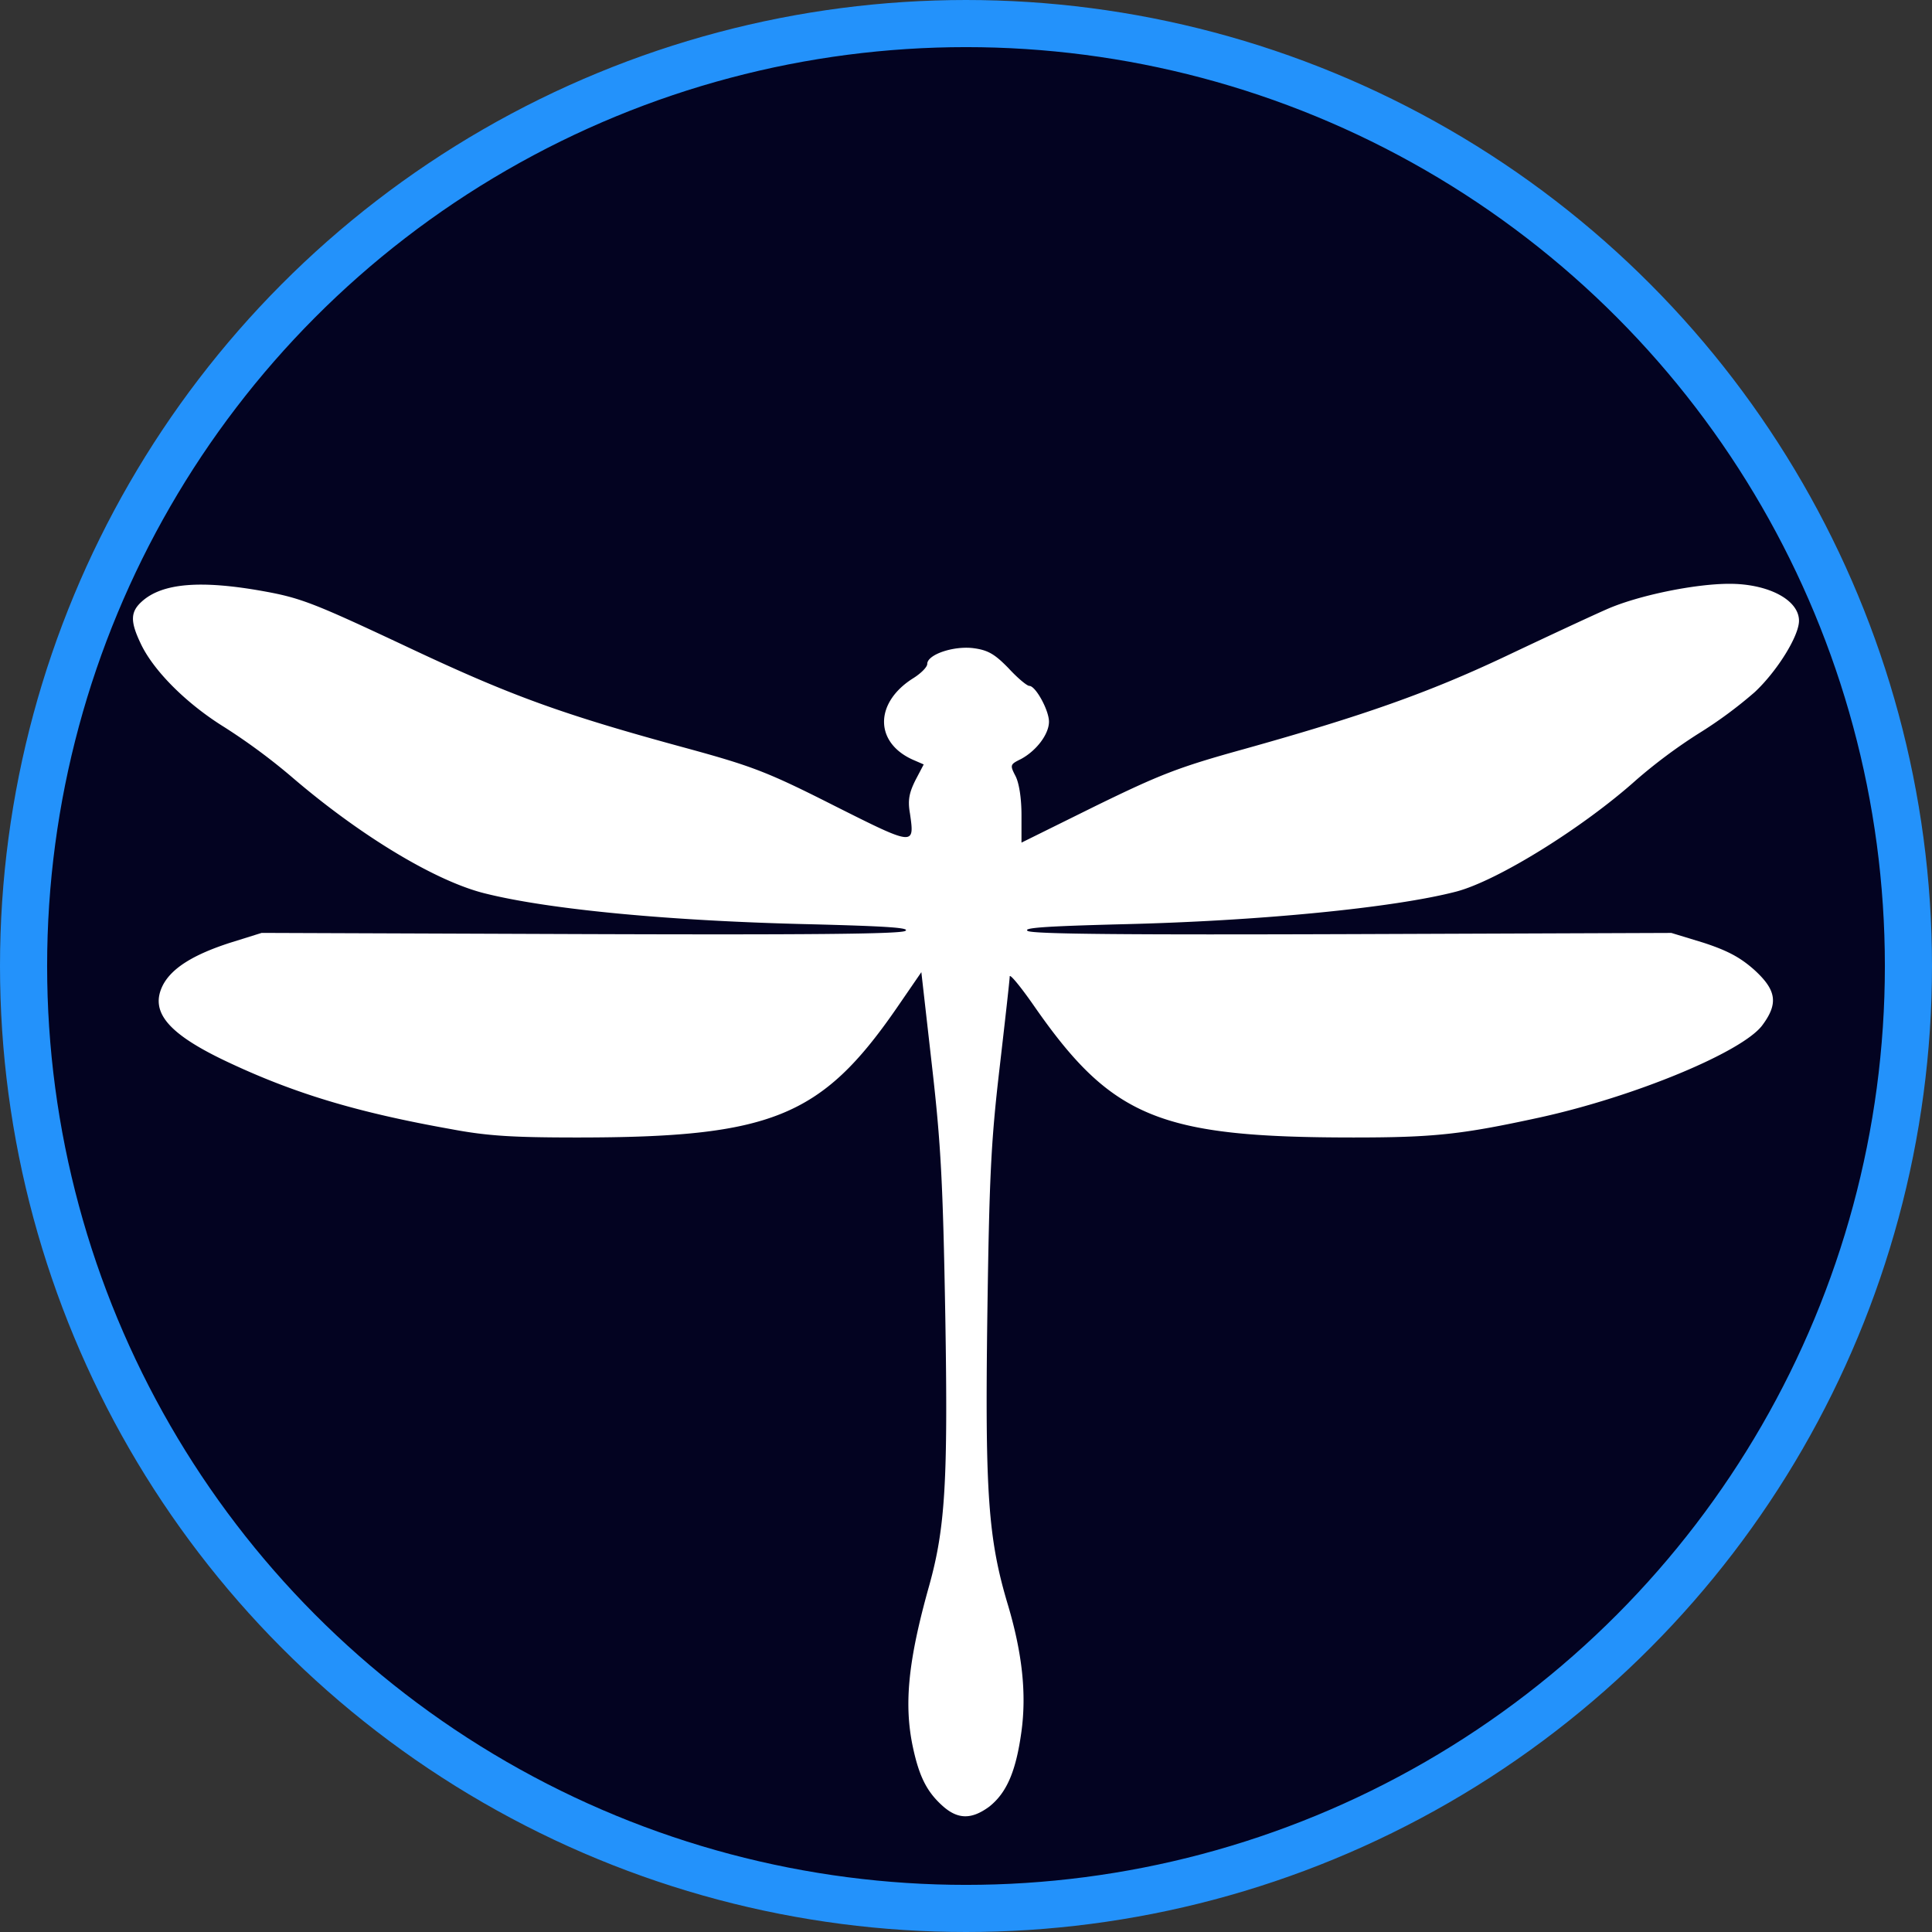
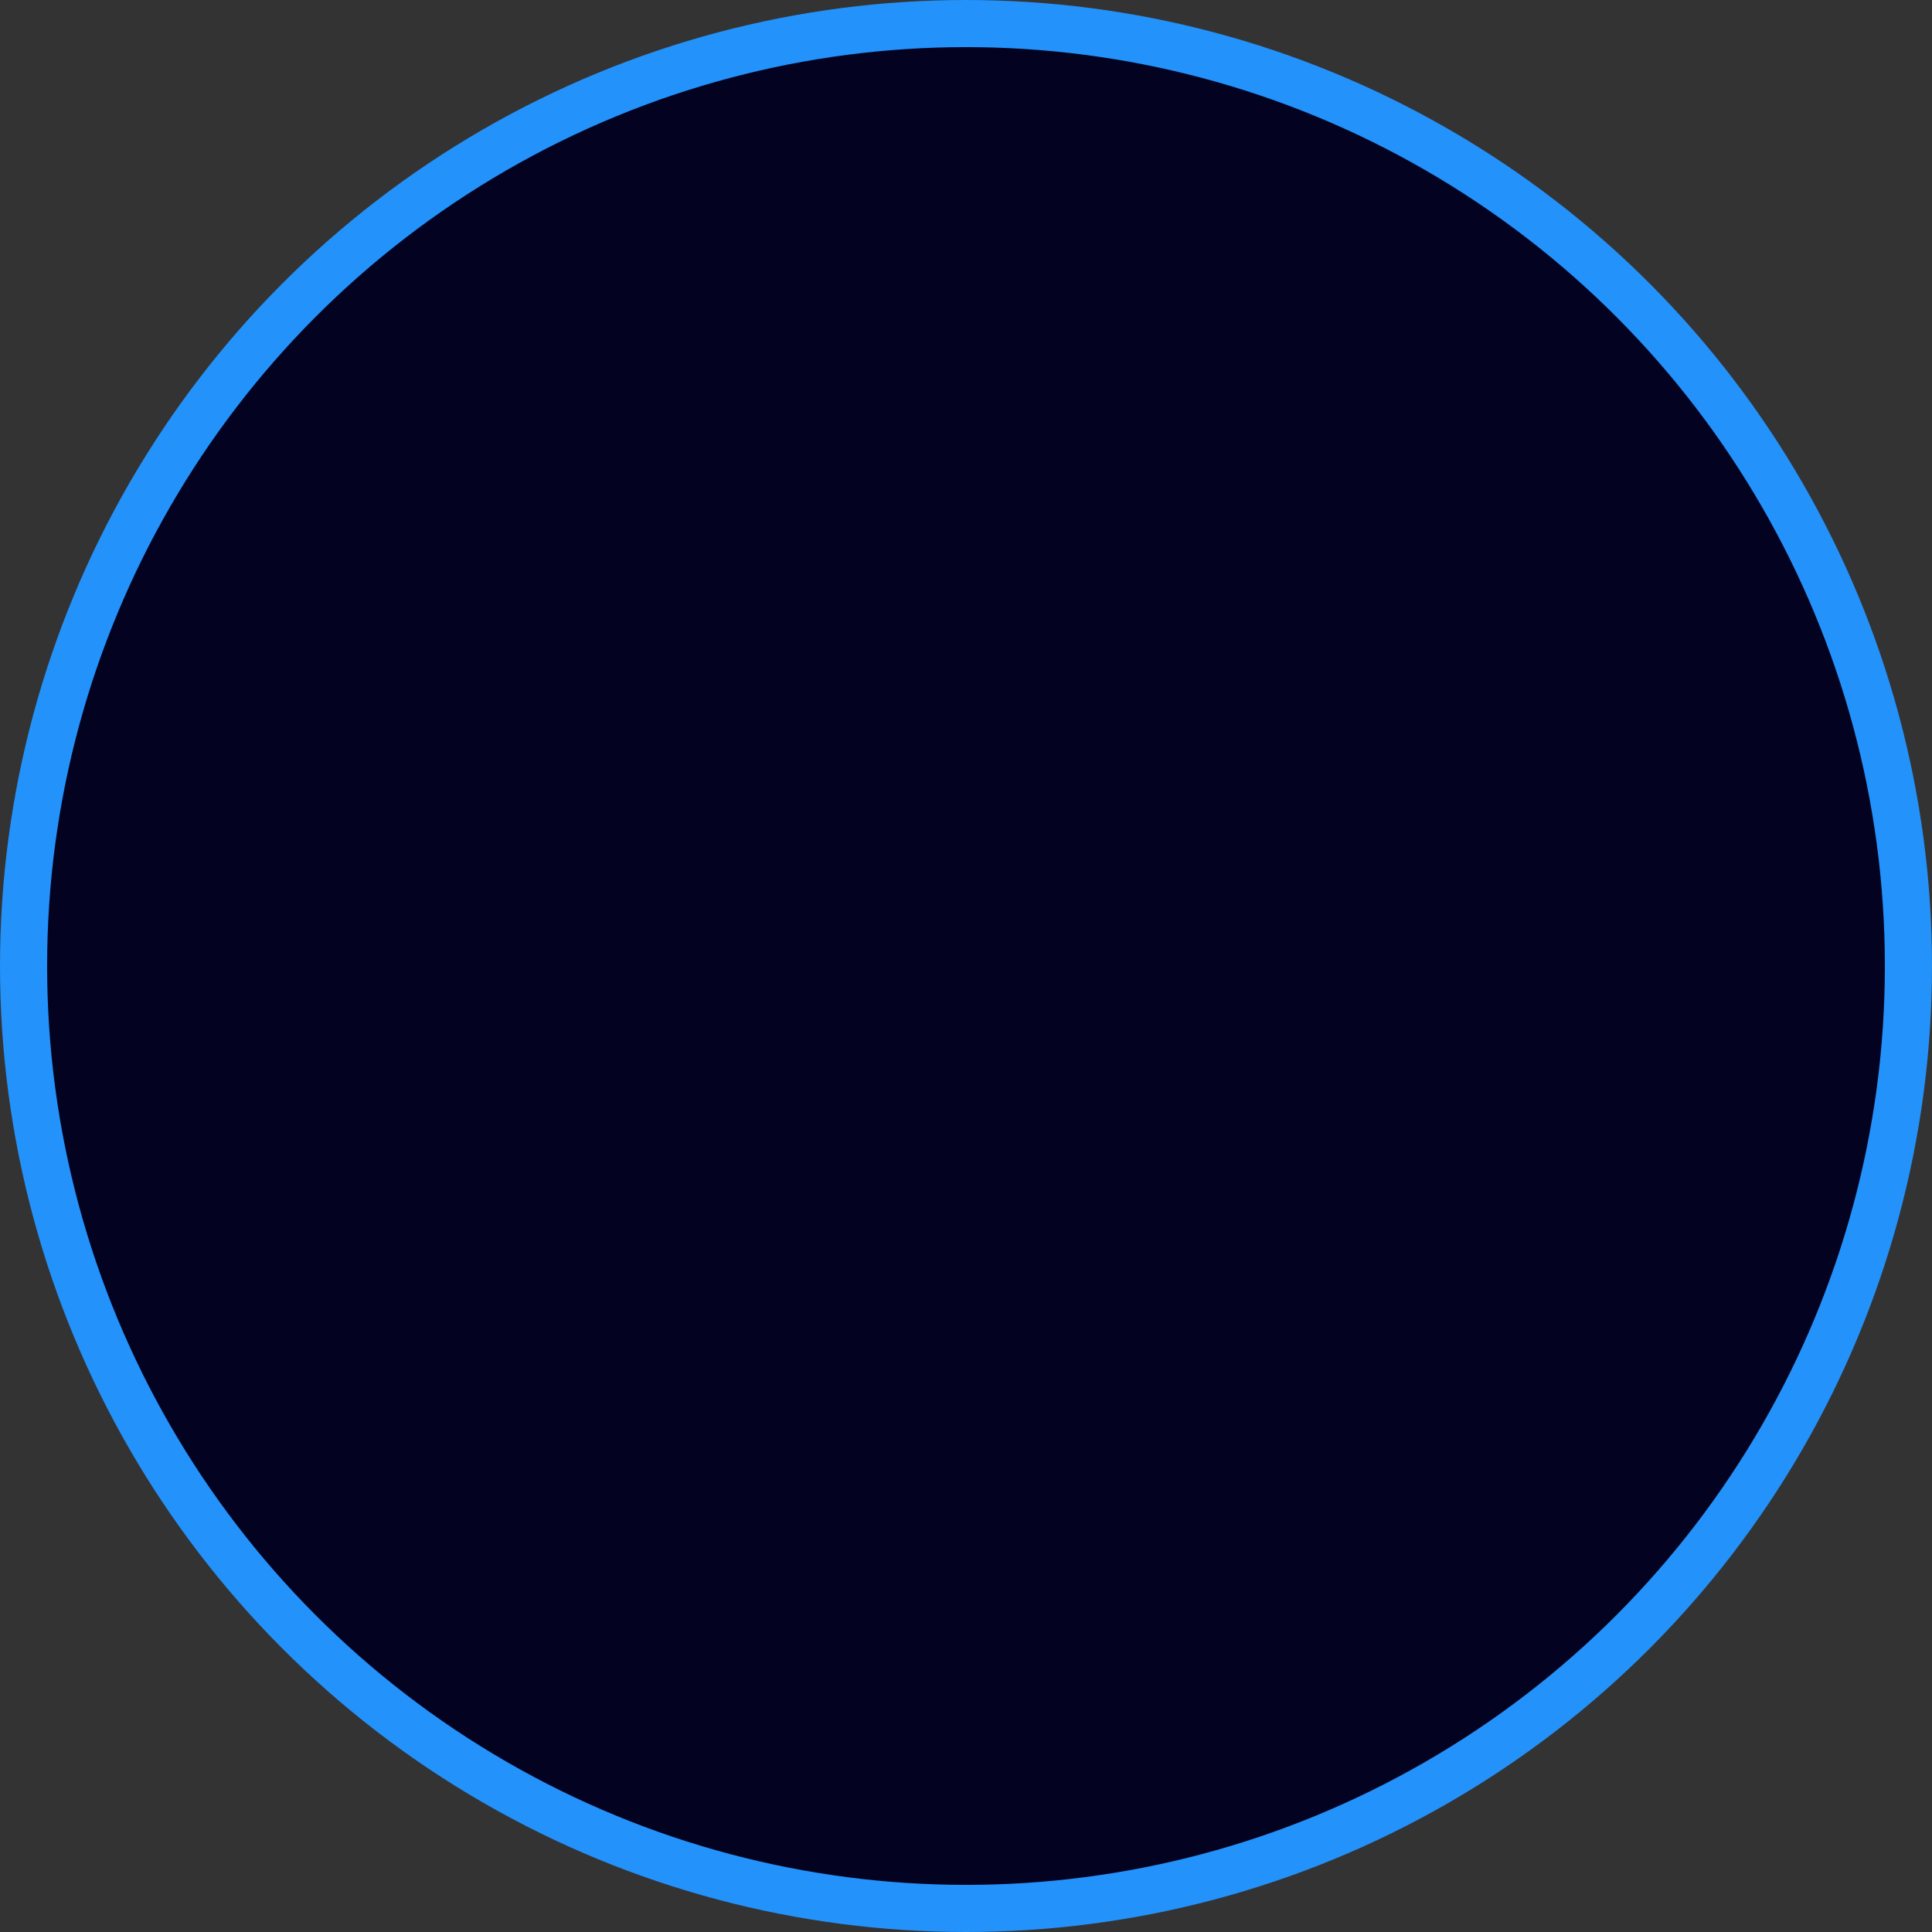
<svg xmlns="http://www.w3.org/2000/svg" viewBox="0 0 492 492">
  <rect x="0" y="0" width="492" height="492" fill="#333333" stroke="none" />
  <defs>
    <style>.cls-1{fill:#030321;}.cls-1,.cls-3{stroke:#2392fb;stroke-miterlimit:10;}.cls-2{fill:#fff;}.cls-3{fill:none;stroke-width:12px;}</style>
  </defs>
  <g id="Layer_3" data-name="Layer 3">
    <circle class="cls-1" cx="246" cy="245.5" r="240" />
  </g>
  <g id="Layer_1" data-name="Layer 1">
    <g id="Layer_1-2" data-name="Layer 1">
-       <path class="cls-2" d="M78.23,161.58c9.4,1.7,12.9,3.09,35.9,13.89,26.9,12.7,39.8,17.41,72.2,26.2,16.4,4.5,20.3,6,37.1,14.5,20.5,10.3,20.5,10.3,19.3,2-.6-3.39-.2-5.29,1.4-8.5l2.1-4-2.3-1c-10.3-4.29-10.4-14.7-.3-21,1.9-1.2,3.5-2.79,3.5-3.59,0-2.41,6.8-4.7,11.9-4,3.6.5,5.3,1.5,8.8,5.09,2.3,2.5,4.7,4.5,5.3,4.5,1.6,0,5,6.21,5,9.11,0,3.19-3.2,7.39-7.1,9.5-2.8,1.39-2.9,1.5-1.4,4.39.9,1.8,1.5,5.61,1.5,9.91v7l18.8-9.3c16.6-8.11,21.2-9.9,37.8-14.5,30.8-8.61,47.3-14.5,66.6-23.61,10.1-4.79,21.7-10.2,25.8-12,7.9-3.5,22.4-6.5,31.3-6.5,9.9,0,17.7,4.11,17.7,9.41,0,3.89-5.6,12.89-11.3,18.2a110.74,110.74,0,0,1-14.4,10.6,133.4,133.4,0,0,0-15.7,11.7c-13.6,12.2-35.5,25.8-46,28.5-15.8,4.09-50.2,7.5-85.5,8.3-19.1.5-24.9.9-23.5,1.7s25.3,1,82.9.8l81-.3,8.2,2.5c6.1,2,9.3,3.7,12.9,6.89,5.7,5.2,6.2,8.6,2,14.2-5.2,6.8-32.5,18.11-56.6,23.4-19.8,4.31-26.8,5.1-47.4,5.1-49.4,0-61.6-5-81.4-33.5-3.4-4.89-6.2-8.29-6.2-7.5s-1.2,11.4-2.6,23.5c-2.2,18.9-2.6,27.8-3.1,63.11-.6,45,.2,56.69,5.3,73.6,3.6,12.19,4.7,22.4,3.4,32-1.4,10.29-3.8,15.69-8.2,19.19-4.5,3.31-8,3.31-11.9-.19s-5.9-7.31-7.5-14.71c-2.4-11-1.3-22.2,4.1-41.39,4.1-14.71,4.8-26.71,4.1-68.61-.6-33.79-1.1-43.7-3.4-63.79l-2.7-23.81-6.4,9.31c-19.1,27.59-31.9,32.79-81.2,32.79-16.4,0-22.9-.39-32-2.1-24.1-4.29-40.1-9.1-57.4-17.29-15-7.11-19.6-12.71-16.1-19.5,2.3-4.31,7.8-7.71,17.1-10.71l8-2.5,81,.3c57.7.2,81.5,0,82.9-.8s-4.5-1.2-24-1.7c-35.3-.8-66.3-3.7-82.8-7.8-12.5-3-31.8-14.6-49.3-29.6a156,156,0,0,0-17.3-12.8c-9.7-6-18.2-14.5-21.4-21.5-2.6-5.5-2.5-7.9.4-10.5C52.33,159.47,62.13,158.67,78.23,161.58Z" transform="translate(-11 -11)" />
-     </g>
+       </g>
    <g id="Layer_2-2" data-name="Layer 2">
      <circle class="cls-3" cx="246" cy="246" r="240" />
    </g>
  </g>
</svg>